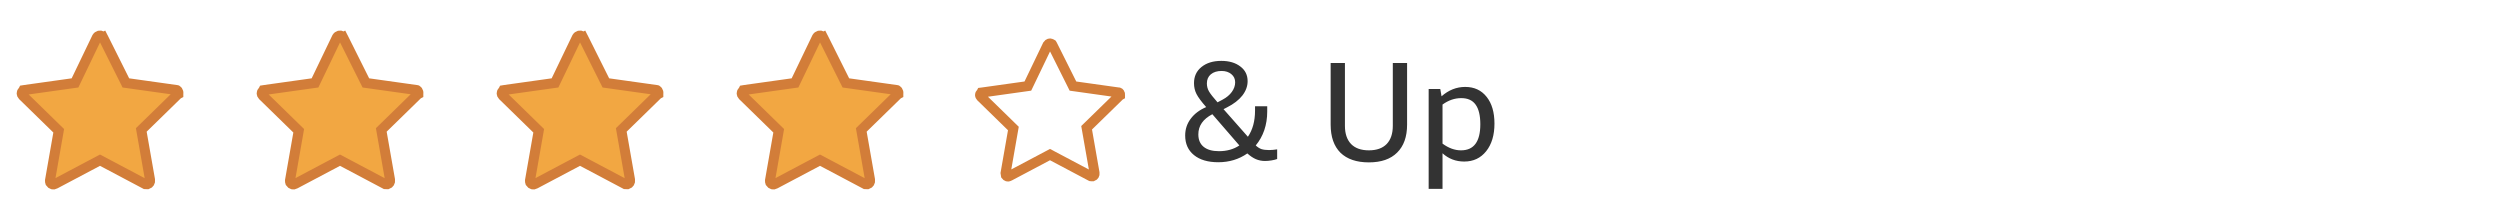
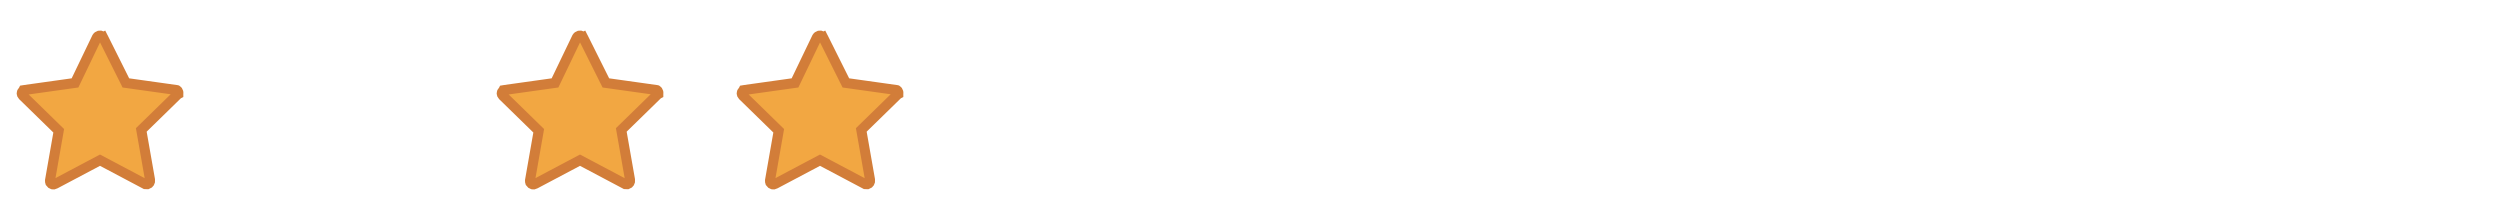
<svg xmlns="http://www.w3.org/2000/svg" width="250" height="22" viewBox="0 0 250 22" fill="none">
  <path d="M17.843 9.319L17.833 9.367V9.399L17.79 9.421L17.734 9.475L14.318 12.809L14.129 12.993L14.174 13.253L15.007 18C15.041 18.207 14.918 18.368 14.772 18.417H14.771H14.771H14.771H14.771H14.77H14.77H14.77H14.77H14.769H14.769H14.769H14.769H14.768H14.768H14.768H14.768H14.767H14.767H14.767H14.767H14.766H14.766H14.766H14.765H14.765H14.765H14.765H14.764H14.764H14.764H14.764H14.763H14.763H14.763H14.763H14.762H14.762H14.762H14.762H14.761H14.761H14.761H14.761H14.76H14.76H14.76H14.76H14.759H14.759H14.759H14.759H14.758H14.758H14.758H14.758H14.757H14.757H14.757H14.757H14.756H14.756H14.756H14.756H14.755H14.755H14.755H14.755H14.754H14.754H14.754H14.754H14.753H14.753H14.753H14.753H14.752H14.752H14.752H14.752H14.752H14.751H14.751H14.751H14.751H14.75H14.75H14.75H14.749H14.749H14.749H14.749H14.748H14.748H14.748H14.748H14.748H14.747H14.747H14.747H14.747H14.746H14.746H14.746H14.746H14.745H14.745H14.745H14.745H14.744H14.744H14.744H14.744H14.743H14.743H14.743H14.743H14.742H14.742H14.742H14.742H14.741H14.741H14.741H14.741H14.74H14.74H14.74H14.74H14.739H14.739H14.739H14.739H14.738H14.738H14.738H14.738H14.737H14.737H14.737H14.737H14.736H14.736H14.736H14.736H14.735H14.735H14.735H14.735H14.734H14.734H14.734H14.733H14.733H14.733H14.733H14.732H14.732H14.732H14.732H14.731H14.731H14.731H14.731H14.73H14.73H14.73H14.73H14.729H14.729H14.729H14.729H14.728H14.728H14.728H14.727H14.727H14.727H14.727H14.726H14.726H14.726H14.726H14.725H14.725H14.725H14.724H14.724H14.724H14.723H14.723H14.723H14.723H14.722H14.722H14.722H14.722H14.721H14.721H14.721H14.72H14.72H14.72H14.719H14.719H14.719H14.719H14.718H14.718H14.718H14.717H14.717H14.717H14.716H14.716H14.716H14.716H14.715H14.715H14.715H14.714H14.714H14.714H14.713H14.713H14.713H14.712H14.712H14.712H14.711H14.711H14.711H14.71H14.71H14.71H14.71H14.709H14.709H14.709H14.708H14.708H14.707H14.707H14.707H14.707H14.706H14.706H14.706H14.705H14.705H14.704H14.704H14.704H14.703H14.703H14.703H14.702H14.702H14.702H14.701H14.701H14.701H14.7H14.7H14.7H14.699H14.699H14.698H14.698H14.698H14.697H14.697H14.697H14.696H14.696H14.695H14.695H14.695H14.694H14.694H14.694H14.693H14.693H14.692H14.692H14.692H14.691H14.691H14.69H14.69H14.69H14.689H14.689H14.688H14.688H14.688H14.687H14.687H14.686H14.686H14.686H14.685H14.685H14.684H14.684H14.684H14.683H14.683H14.682H14.682H14.681H14.681H14.681H14.68H14.68H14.679H14.679H14.678H14.678H14.677H14.677H14.677H14.676H14.676H14.675H14.675H14.674H14.674H14.673H14.673H14.672H14.672H14.671H14.671H14.671H14.67H14.67H14.669H14.669H14.668H14.668H14.667H14.667C14.623 18.417 14.59 18.417 14.559 18.416C14.546 18.415 14.536 18.415 14.527 18.414L14.484 18.391L10.234 16.141L10 16.018L9.766 16.141L5.516 18.391L5.504 18.398L5.493 18.405C5.354 18.488 5.155 18.463 5.024 18.261C5.008 18.222 5.001 18.171 5 18.043L5.826 13.336L5.871 13.076L5.682 12.892L2.268 9.561C2.132 9.423 2.133 9.241 2.27 9.104L2.328 9.046L2.348 9.005C2.363 9.002 2.385 9 2.417 9H2.452L2.486 8.995L7.236 8.328L7.501 8.291L7.617 8.05L9.689 3.741C9.82 3.537 10.02 3.512 10.159 3.595L10.176 3.605L10.193 3.614C10.246 3.64 10.259 3.653 10.261 3.656L10.261 3.656L10.261 3.656C10.264 3.658 10.277 3.671 10.303 3.724L10.747 3.501L10.303 3.724L12.47 8.057L12.587 8.292L12.847 8.328L17.597 8.995L17.632 9H17.667C17.667 9 17.718 9.004 17.779 9.09C17.839 9.176 17.853 9.268 17.843 9.319Z" fill="#F2A742" stroke="#D27D39" />
-   <path d="M41.843 9.319L41.833 9.367V9.399L41.79 9.421L41.734 9.475L38.318 12.809L38.129 12.993L38.174 13.253L39.007 18C39.041 18.207 38.918 18.368 38.772 18.417H38.772H38.771H38.771H38.771H38.77H38.77H38.77H38.77H38.769H38.769H38.769H38.769H38.768H38.768H38.768H38.767H38.767H38.767H38.767H38.767H38.766H38.766H38.766H38.765H38.765H38.765H38.765H38.764H38.764H38.764H38.764H38.763H38.763H38.763H38.763H38.762H38.762H38.762H38.762H38.761H38.761H38.761H38.761H38.76H38.76H38.76H38.76H38.759H38.759H38.759H38.759H38.758H38.758H38.758H38.758H38.757H38.757H38.757H38.757H38.756H38.756H38.756H38.756H38.755H38.755H38.755H38.755H38.754H38.754H38.754H38.754H38.753H38.753H38.753H38.753H38.752H38.752H38.752H38.752H38.752H38.751H38.751H38.751H38.751H38.75H38.75H38.75H38.749H38.749H38.749H38.749H38.748H38.748H38.748H38.748H38.748H38.747H38.747H38.747H38.747H38.746H38.746H38.746H38.746H38.745H38.745H38.745H38.745H38.744H38.744H38.744H38.744H38.743H38.743H38.743H38.743H38.742H38.742H38.742H38.742H38.741H38.741H38.741H38.741H38.74H38.74H38.74H38.74H38.739H38.739H38.739H38.739H38.738H38.738H38.738H38.738H38.737H38.737H38.737H38.737H38.736H38.736H38.736H38.736H38.735H38.735H38.735H38.735H38.734H38.734H38.734H38.733H38.733H38.733H38.733H38.733H38.732H38.732H38.732H38.731H38.731H38.731H38.731H38.73H38.73H38.73H38.73H38.729H38.729H38.729H38.728H38.728H38.728H38.728H38.727H38.727H38.727H38.727H38.726H38.726H38.726H38.725H38.725H38.725H38.725H38.724H38.724H38.724H38.724H38.723H38.723H38.723H38.722H38.722H38.722H38.721H38.721H38.721H38.721H38.72H38.72H38.72H38.719H38.719H38.719H38.719H38.718H38.718H38.718H38.717H38.717H38.717H38.717H38.716H38.716H38.715H38.715H38.715H38.715H38.714H38.714H38.714H38.713H38.713H38.713H38.712H38.712H38.712H38.712H38.711H38.711H38.711H38.71H38.71H38.709H38.709H38.709H38.709H38.708H38.708H38.708H38.707H38.707H38.706H38.706H38.706H38.706H38.705H38.705H38.705H38.704H38.704H38.703H38.703H38.703H38.702H38.702H38.702H38.701H38.701H38.701H38.7H38.7H38.7H38.699H38.699H38.698H38.698H38.698H38.697H38.697H38.697H38.696H38.696H38.696H38.695H38.695H38.694H38.694H38.694H38.693H38.693H38.692H38.692H38.692H38.691H38.691H38.69H38.69H38.69H38.689H38.689H38.688H38.688H38.688H38.687H38.687H38.686H38.686H38.686H38.685H38.685H38.684H38.684H38.684H38.683H38.683H38.682H38.682H38.681H38.681H38.681H38.68H38.68H38.679H38.679H38.678H38.678H38.677H38.677H38.676H38.676H38.676H38.675H38.675H38.674H38.674H38.673H38.673H38.672H38.672H38.672H38.671H38.67H38.67H38.67H38.669H38.669H38.668H38.668H38.667H38.667C38.623 18.417 38.59 18.417 38.559 18.416C38.546 18.415 38.536 18.415 38.527 18.414L38.484 18.391L34.234 16.141L34 16.018L33.766 16.141L29.516 18.391L29.504 18.398L29.493 18.405C29.354 18.488 29.155 18.463 29.024 18.261C29.008 18.222 29.001 18.171 29 18.043L29.826 13.336L29.871 13.076L29.683 12.892L26.268 9.561C26.132 9.423 26.133 9.241 26.27 9.104L26.328 9.046L26.348 9.005C26.363 9.002 26.385 9 26.417 9H26.452L26.486 8.995L31.236 8.328L31.501 8.291L31.617 8.05L33.689 3.741C33.82 3.537 34.02 3.512 34.159 3.595L34.176 3.605L34.193 3.614C34.246 3.64 34.259 3.653 34.261 3.656L34.261 3.656L34.261 3.656C34.264 3.658 34.276 3.671 34.303 3.724L34.747 3.501L34.303 3.724L36.469 8.057L36.587 8.292L36.847 8.328L41.597 8.995L41.632 9H41.667C41.667 9 41.718 9.004 41.779 9.09C41.839 9.176 41.853 9.268 41.843 9.319Z" fill="#F2A742" stroke="#D27D39" />
  <path d="M65.843 9.319L65.833 9.367V9.399L65.79 9.421L65.734 9.475L62.318 12.809L62.129 12.993L62.174 13.253L63.007 18C63.041 18.207 62.918 18.368 62.772 18.417H62.772H62.771H62.771H62.771H62.77H62.77H62.77H62.77H62.769H62.769H62.769H62.769H62.768H62.768H62.768H62.767H62.767H62.767H62.767H62.767H62.766H62.766H62.766H62.765H62.765H62.765H62.765H62.764H62.764H62.764H62.764H62.763H62.763H62.763H62.763H62.762H62.762H62.762H62.762H62.761H62.761H62.761H62.761H62.76H62.76H62.76H62.76H62.759H62.759H62.759H62.759H62.758H62.758H62.758H62.758H62.757H62.757H62.757H62.757H62.756H62.756H62.756H62.756H62.755H62.755H62.755H62.755H62.754H62.754H62.754H62.754H62.753H62.753H62.753H62.753H62.752H62.752H62.752H62.752H62.752H62.751H62.751H62.751H62.751H62.75H62.75H62.75H62.749H62.749H62.749H62.749H62.748H62.748H62.748H62.748H62.748H62.747H62.747H62.747H62.747H62.746H62.746H62.746H62.746H62.745H62.745H62.745H62.745H62.744H62.744H62.744H62.744H62.743H62.743H62.743H62.743H62.742H62.742H62.742H62.742H62.741H62.741H62.741H62.741H62.74H62.74H62.74H62.74H62.739H62.739H62.739H62.739H62.738H62.738H62.738H62.738H62.737H62.737H62.737H62.737H62.736H62.736H62.736H62.736H62.735H62.735H62.735H62.735H62.734H62.734H62.734H62.733H62.733H62.733H62.733H62.733H62.732H62.732H62.732H62.731H62.731H62.731H62.731H62.73H62.73H62.73H62.73H62.729H62.729H62.729H62.728H62.728H62.728H62.728H62.727H62.727H62.727H62.727H62.726H62.726H62.726H62.725H62.725H62.725H62.725H62.724H62.724H62.724H62.724H62.723H62.723H62.723H62.722H62.722H62.722H62.721H62.721H62.721H62.721H62.72H62.72H62.72H62.719H62.719H62.719H62.719H62.718H62.718H62.718H62.717H62.717H62.717H62.716H62.716H62.716H62.715H62.715H62.715H62.715H62.714H62.714H62.714H62.713H62.713H62.713H62.712H62.712H62.712H62.712H62.711H62.711H62.711H62.71H62.71H62.709H62.709H62.709H62.709H62.708H62.708H62.708H62.707H62.707H62.706H62.706H62.706H62.706H62.705H62.705H62.705H62.704H62.704H62.703H62.703H62.703H62.702H62.702H62.702H62.701H62.701H62.701H62.7H62.7H62.7H62.699H62.699H62.698H62.698H62.698H62.697H62.697H62.697H62.696H62.696H62.696H62.695H62.695H62.694H62.694H62.694H62.693H62.693H62.692H62.692H62.692H62.691H62.691H62.69H62.69H62.69H62.689H62.689H62.688H62.688H62.688H62.687H62.687H62.686H62.686H62.686H62.685H62.685H62.684H62.684H62.684H62.683H62.683H62.682H62.682H62.681H62.681H62.681H62.68H62.68H62.679H62.679H62.678H62.678H62.677H62.677H62.676H62.676H62.676H62.675H62.675H62.674H62.674H62.673H62.673H62.672H62.672H62.672H62.671H62.67H62.67H62.67H62.669H62.669H62.668H62.668H62.667H62.667C62.623 18.417 62.59 18.417 62.559 18.416C62.546 18.415 62.536 18.415 62.527 18.414L62.484 18.391L58.234 16.141L58 16.018L57.766 16.141L53.516 18.391L53.504 18.398L53.493 18.405C53.354 18.488 53.155 18.463 53.024 18.261C53.008 18.222 53.001 18.171 53 18.043L53.826 13.336L53.871 13.076L53.682 12.892L50.268 9.561C50.132 9.423 50.133 9.241 50.27 9.104L50.328 9.046L50.348 9.005C50.362 9.002 50.385 9 50.417 9H50.452L50.486 8.995L55.236 8.328L55.501 8.291L55.617 8.05L57.689 3.741C57.82 3.537 58.02 3.512 58.159 3.595L58.176 3.605L58.193 3.614C58.245 3.64 58.259 3.653 58.261 3.656L58.261 3.656L58.261 3.656C58.264 3.658 58.276 3.671 58.303 3.724L58.747 3.501L58.303 3.724L60.469 8.057L60.587 8.292L60.847 8.328L65.597 8.995L65.632 9H65.667C65.667 9 65.718 9.004 65.779 9.09C65.839 9.176 65.853 9.268 65.843 9.319Z" fill="#F2A742" stroke="#D27D39" />
  <path d="M89.843 9.319L89.833 9.367V9.399L89.79 9.421L89.734 9.475L86.317 12.809L86.129 12.993L86.174 13.253L87.007 18C87.041 18.207 86.918 18.368 86.772 18.417H86.772H86.771H86.771H86.771H86.77H86.77H86.77H86.77H86.769H86.769H86.769H86.769H86.768H86.768H86.768H86.767H86.767H86.767H86.767H86.766H86.766H86.766H86.766H86.765H86.765H86.765H86.765H86.764H86.764H86.764H86.764H86.763H86.763H86.763H86.763H86.762H86.762H86.762H86.762H86.761H86.761H86.761H86.761H86.76H86.76H86.76H86.76H86.759H86.759H86.759H86.759H86.758H86.758H86.758H86.758H86.757H86.757H86.757H86.757H86.756H86.756H86.756H86.756H86.755H86.755H86.755H86.755H86.754H86.754H86.754H86.754H86.753H86.753H86.753H86.753H86.752H86.752H86.752H86.752H86.751H86.751H86.751H86.751H86.751H86.75H86.75H86.75H86.749H86.749H86.749H86.749H86.749H86.748H86.748H86.748H86.748H86.747H86.747H86.747H86.747H86.746H86.746H86.746H86.746H86.745H86.745H86.745H86.745H86.744H86.744H86.744H86.744H86.743H86.743H86.743H86.743H86.742H86.742H86.742H86.742H86.741H86.741H86.741H86.741H86.74H86.74H86.74H86.74H86.739H86.739H86.739H86.739H86.738H86.738H86.738H86.738H86.737H86.737H86.737H86.737H86.736H86.736H86.736H86.736H86.735H86.735H86.735H86.735H86.734H86.734H86.734H86.734H86.733H86.733H86.733H86.733H86.732H86.732H86.732H86.731H86.731H86.731H86.731H86.73H86.73H86.73H86.73H86.729H86.729H86.729H86.728H86.728H86.728H86.728H86.727H86.727H86.727H86.727H86.726H86.726H86.726H86.725H86.725H86.725H86.725H86.724H86.724H86.724H86.724H86.723H86.723H86.723H86.722H86.722H86.722H86.722H86.721H86.721H86.721H86.72H86.72H86.72H86.719H86.719H86.719H86.719H86.718H86.718H86.718H86.717H86.717H86.717H86.716H86.716H86.716H86.716H86.715H86.715H86.715H86.714H86.714H86.714H86.713H86.713H86.713H86.712H86.712H86.712H86.712H86.711H86.711H86.71H86.71H86.71H86.71H86.709H86.709H86.709H86.708H86.708H86.707H86.707H86.707H86.707H86.706H86.706H86.706H86.705H86.705H86.704H86.704H86.704H86.703H86.703H86.703H86.702H86.702H86.702H86.701H86.701H86.701H86.7H86.7H86.7H86.699H86.699H86.698H86.698H86.698H86.697H86.697H86.697H86.696H86.696H86.695H86.695H86.695H86.694H86.694H86.694H86.693H86.693H86.692H86.692H86.692H86.691H86.691H86.69H86.69H86.69H86.689H86.689H86.688H86.688H86.688H86.687H86.687H86.686H86.686H86.686H86.685H86.685H86.684H86.684H86.683H86.683H86.683H86.682H86.682H86.681H86.681H86.68H86.68H86.68H86.679H86.679H86.678H86.678H86.677H86.677H86.677H86.676H86.676H86.675H86.675H86.674H86.674H86.673H86.673H86.672H86.672H86.671H86.671H86.671H86.67H86.67H86.669H86.669H86.668H86.668H86.667H86.667C86.624 18.417 86.59 18.417 86.559 18.416C86.546 18.415 86.536 18.415 86.527 18.414L86.484 18.391L82.234 16.141L82 16.018L81.766 16.141L77.516 18.391L77.504 18.398L77.493 18.405C77.354 18.488 77.155 18.463 77.024 18.261C77.007 18.222 77.001 18.171 77 18.043L77.826 13.336L77.871 13.076L77.683 12.892L74.268 9.561C74.132 9.423 74.133 9.241 74.27 9.104L74.328 9.046L74.348 9.005C74.362 9.002 74.385 9 74.417 9H74.452L74.486 8.995L79.236 8.328L79.501 8.291L79.617 8.05L81.689 3.741C81.82 3.537 82.02 3.512 82.159 3.595L82.176 3.605L82.193 3.614C82.246 3.64 82.259 3.653 82.261 3.656L82.261 3.656L82.261 3.656C82.263 3.658 82.276 3.671 82.303 3.724L82.747 3.501L82.303 3.724L84.469 8.057L84.587 8.292L84.847 8.328L89.597 8.995L89.632 9H89.667C89.667 9 89.718 9.004 89.779 9.09C89.839 9.176 89.853 9.268 89.843 9.319Z" fill="#F2A742" stroke="#D27D39" />
-   <path d="M112.01 9.477L112 9.526V9.528L111.982 9.538L111.926 9.592L108.851 12.592L108.662 12.776L108.708 13.036L109.457 17.309C109.482 17.466 109.392 17.586 109.286 17.625H109.286H109.286H109.285H109.285H109.285H109.285H109.285H109.284H109.284H109.284H109.284H109.283H109.283H109.283H109.283H109.283H109.282H109.282H109.282H109.282H109.281H109.281H109.281H109.281H109.281H109.28H109.28H109.28H109.28H109.279H109.279H109.279H109.279H109.279H109.278H109.278H109.278H109.278H109.277H109.277H109.277H109.277H109.277H109.276H109.276H109.276H109.276H109.275H109.275H109.275H109.275H109.275H109.274H109.274H109.274H109.274H109.273H109.273H109.273H109.273H109.273H109.272H109.272H109.272H109.272H109.271H109.271H109.271H109.271H109.271H109.27H109.27H109.27H109.27H109.269H109.269H109.269H109.269H109.269H109.268H109.268H109.268H109.268H109.267H109.267H109.267H109.267H109.267H109.266H109.266H109.266H109.266H109.265H109.265H109.265H109.265H109.265H109.264H109.264H109.264H109.264H109.263H109.263H109.263H109.263H109.262H109.262H109.262H109.262H109.262H109.261H109.261H109.261H109.261H109.26H109.26H109.26H109.26H109.259H109.259H109.259H109.259H109.259H109.258H109.258H109.258H109.258H109.257H109.257H109.257H109.257H109.256H109.256H109.256H109.256H109.255H109.255H109.255H109.255H109.254H109.254H109.254H109.254H109.253H109.253H109.253H109.253H109.252H109.252H109.252H109.252H109.251H109.251H109.251H109.251H109.25H109.25H109.25H109.25H109.249H109.249H109.249H109.249H109.248H109.248H109.248H109.248H109.247H109.247H109.247H109.246H109.246H109.246H109.246H109.245H109.245H109.245H109.245H109.244H109.244H109.244H109.243H109.243H109.243H109.243H109.242H109.242H109.242H109.241H109.241H109.241H109.241H109.24H109.24H109.24H109.239H109.239H109.239H109.239H109.238H109.238H109.238H109.237H109.237H109.237H109.236H109.236H109.236H109.236H109.235H109.235H109.235H109.234H109.234H109.234H109.233H109.233H109.233H109.232H109.232H109.232H109.232H109.231H109.231H109.231H109.23H109.23H109.23H109.229H109.229H109.229H109.228H109.228H109.228H109.227H109.227H109.227H109.226H109.226H109.226H109.225H109.225H109.225H109.224H109.224H109.224H109.223H109.223H109.222H109.222H109.222H109.221H109.221H109.221H109.22H109.22H109.22H109.219H109.219H109.219H109.218H109.218H109.217H109.217H109.217H109.216H109.216H109.216H109.215H109.215H109.214H109.214H109.214H109.213H109.213H109.212H109.212H109.212H109.211H109.211H109.21H109.21H109.21H109.209H109.209H109.208H109.208H109.208H109.207H109.207H109.206H109.206H109.206H109.205H109.205H109.204H109.204H109.203H109.203H109.203H109.202H109.202H109.201H109.201H109.2H109.2C109.161 17.625 109.132 17.625 109.105 17.624C109.099 17.624 109.093 17.624 109.088 17.623L109.059 17.608L105.234 15.583L105 15.459L104.766 15.583L100.941 17.608L100.929 17.614L100.918 17.621C100.855 17.659 100.794 17.663 100.737 17.646C100.681 17.629 100.616 17.587 100.566 17.512C100.556 17.486 100.551 17.447 100.55 17.342L101.292 13.111L101.338 12.851L101.149 12.667L98.077 9.67C97.974 9.565 97.974 9.433 98.079 9.329L98.136 9.271L98.146 9.251C98.154 9.25 98.164 9.25 98.175 9.25H98.21L98.245 9.245L102.519 8.645L102.785 8.608L102.901 8.367L104.764 4.491C104.815 4.414 104.88 4.371 104.937 4.354C104.994 4.337 105.055 4.341 105.118 4.379L105.134 4.389L105.151 4.397C105.185 4.414 105.197 4.423 105.2 4.425C105.202 4.428 105.211 4.44 105.228 4.474L107.178 8.374L107.295 8.609L107.556 8.645L111.831 9.245L111.865 9.25H111.895C111.9 9.252 111.926 9.262 111.96 9.31C111.981 9.34 111.997 9.375 112.005 9.408C112.013 9.441 112.012 9.464 112.01 9.477Z" stroke="#D27D39" />
-   <path d="M118.518 13.55C118.518 12.925 118.7 12.369 119.064 11.884C119.428 11.389 119.946 10.997 120.618 10.708C120.142 10.167 119.82 9.733 119.652 9.406C119.484 9.079 119.4 8.715 119.4 8.314C119.4 7.642 119.647 7.105 120.142 6.704C120.646 6.293 121.309 6.088 122.13 6.088C122.914 6.088 123.549 6.275 124.034 6.648C124.519 7.012 124.762 7.502 124.762 8.118C124.762 8.622 124.585 9.103 124.23 9.56C123.875 10.008 123.367 10.4 122.704 10.736L122.354 10.918L124.79 13.676C125.266 12.985 125.504 12.113 125.504 11.058V10.624H126.722V11.17C126.722 11.823 126.624 12.439 126.428 13.018C126.232 13.587 125.947 14.096 125.574 14.544C125.751 14.712 125.938 14.833 126.134 14.908C126.339 14.973 126.596 15.006 126.904 15.006C127.137 15.006 127.408 14.983 127.716 14.936V15.902C127.567 15.958 127.375 16.005 127.142 16.042C126.918 16.079 126.703 16.098 126.498 16.098C126.181 16.098 125.877 16.037 125.588 15.916C125.308 15.795 125.023 15.603 124.734 15.342C123.894 15.93 122.923 16.224 121.822 16.224C120.795 16.224 119.988 15.986 119.4 15.51C118.812 15.034 118.518 14.381 118.518 13.55ZM121.892 15.118C122.685 15.118 123.367 14.927 123.936 14.544L121.234 11.422C120.301 11.907 119.834 12.579 119.834 13.438C119.834 13.979 120.011 14.395 120.366 14.684C120.721 14.973 121.229 15.118 121.892 15.118ZM120.688 8.342C120.688 8.631 120.758 8.897 120.898 9.14C121.038 9.383 121.323 9.747 121.752 10.232L122.256 9.966C122.657 9.751 122.965 9.495 123.18 9.196C123.404 8.888 123.516 8.566 123.516 8.23C123.516 7.894 123.39 7.623 123.138 7.418C122.886 7.203 122.559 7.096 122.158 7.096C121.71 7.096 121.351 7.208 121.08 7.432C120.819 7.656 120.688 7.959 120.688 8.342ZM139.281 6.298H140.709V12.458C140.709 13.671 140.378 14.605 139.715 15.258C139.062 15.911 138.119 16.238 136.887 16.238C135.655 16.238 134.708 15.916 134.045 15.272C133.392 14.619 133.065 13.681 133.065 12.458V6.298H134.493V12.584C134.493 13.368 134.699 13.975 135.109 14.404C135.52 14.824 136.113 15.034 136.887 15.034C137.662 15.034 138.255 14.824 138.665 14.404C139.076 13.975 139.281 13.368 139.281 12.584V6.298ZM142.866 18.884V8.902H144.028L144.154 9.63C144.863 9.005 145.652 8.692 146.52 8.692C147.425 8.692 148.139 9.023 148.662 9.686C149.185 10.339 149.446 11.231 149.446 12.36C149.446 13.508 149.171 14.427 148.62 15.118C148.069 15.809 147.337 16.154 146.422 16.154C145.582 16.154 144.859 15.879 144.252 15.328V18.884H142.866ZM146.128 9.812C145.465 9.812 144.84 10.027 144.252 10.456V14.362C144.859 14.81 145.475 15.034 146.1 15.034C147.388 15.034 148.032 14.166 148.032 12.43C148.032 11.543 147.873 10.885 147.556 10.456C147.248 10.027 146.772 9.812 146.128 9.812Z" fill="#333333" />
</svg>